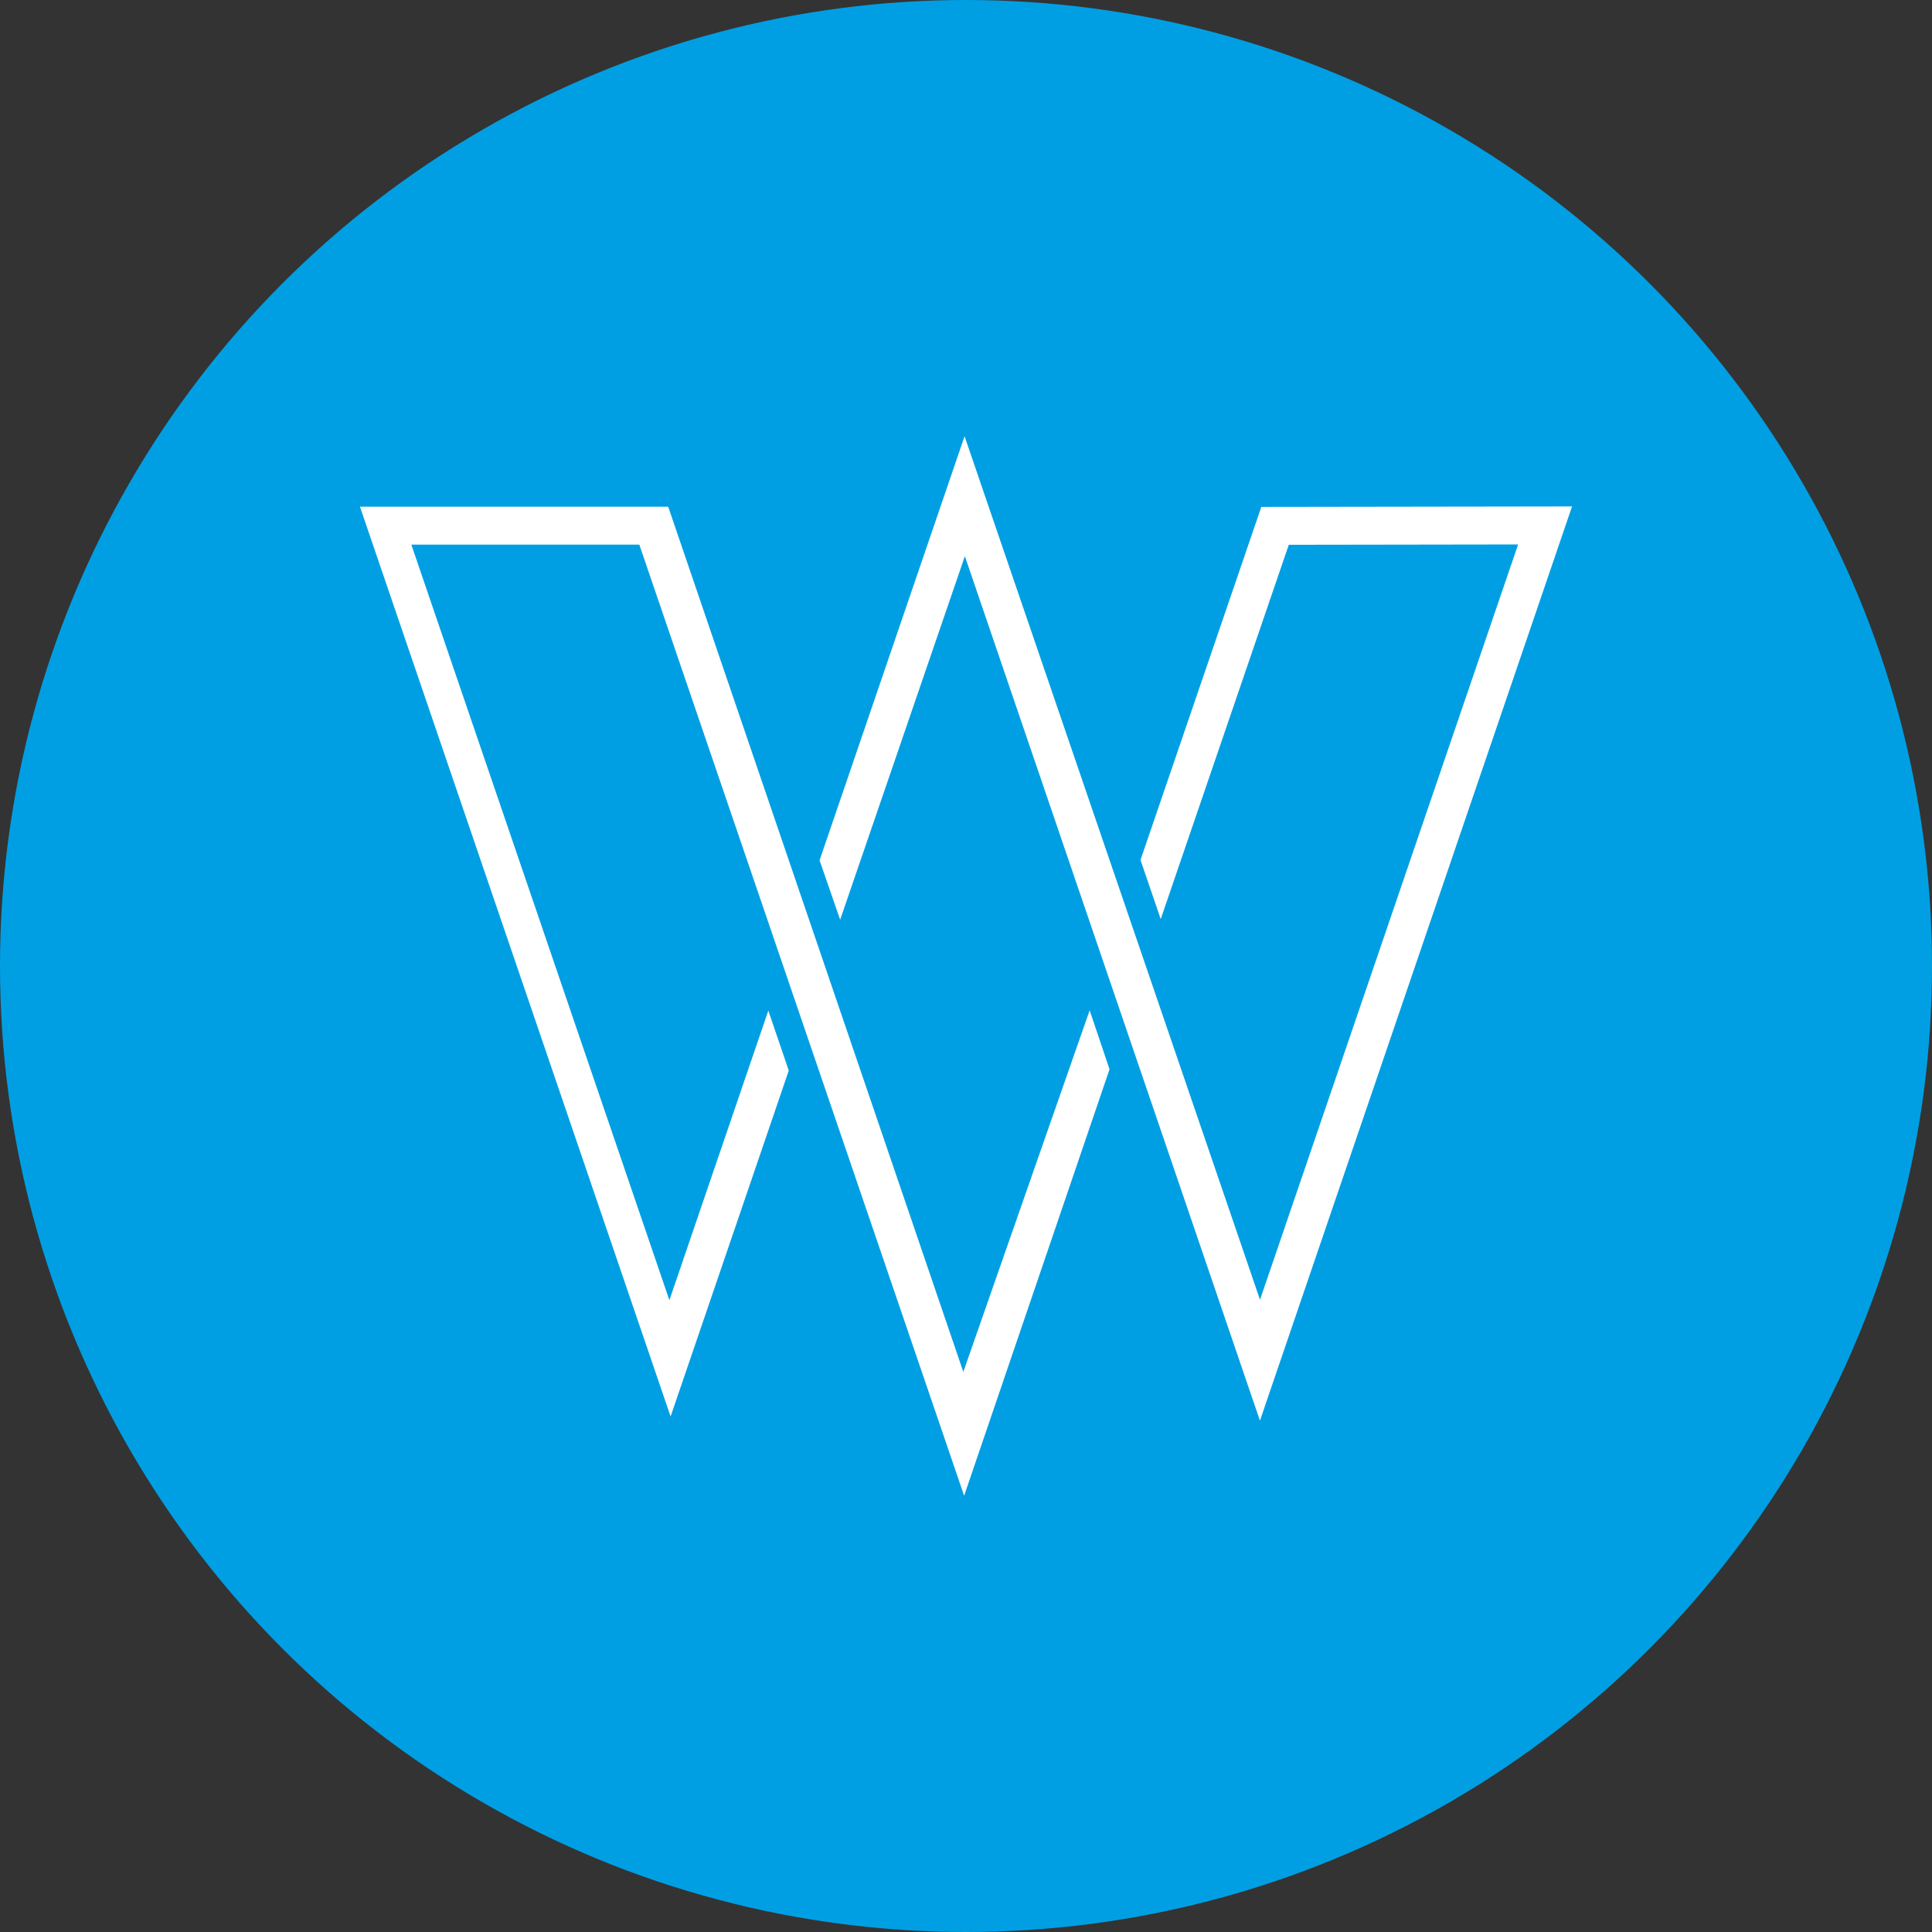
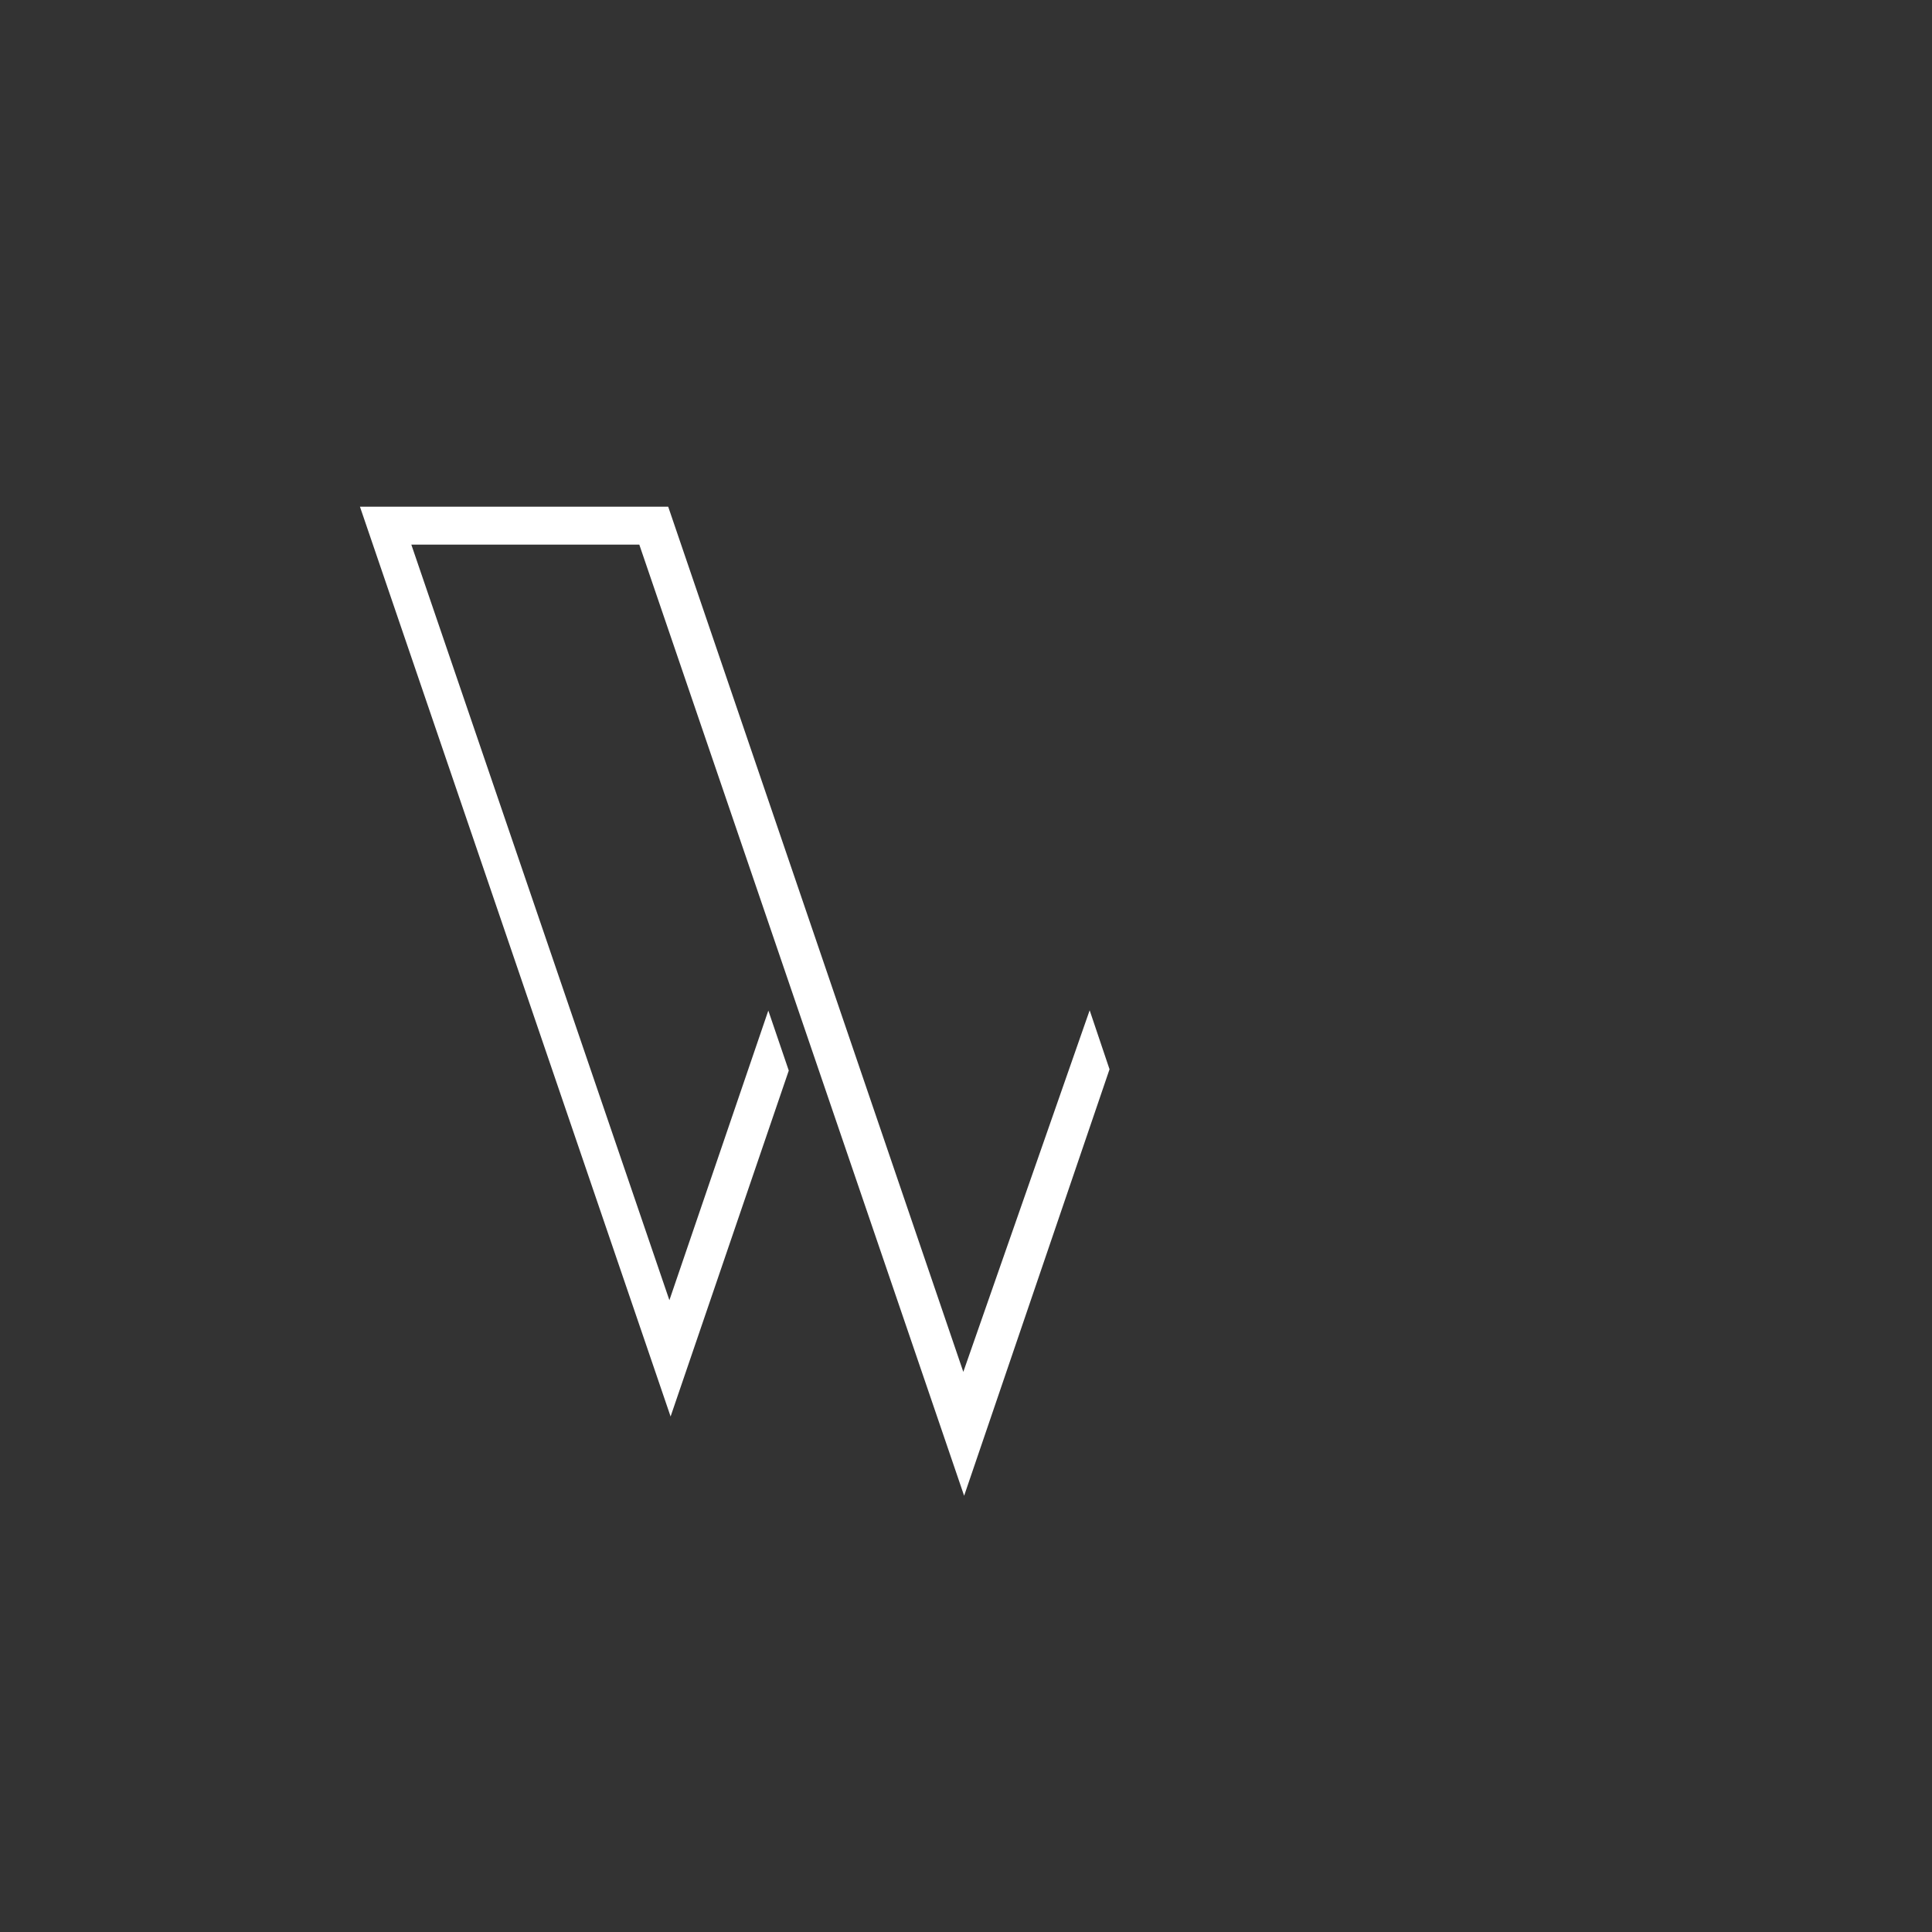
<svg xmlns="http://www.w3.org/2000/svg" id="Capa_1" data-name="Capa 1" viewBox="0 0 898.36 898.36">
  <rect x="0" y="0" width="898.36" height="898.36" fill="#333333" stroke="none" />
  <defs>
    <style>
      .cls-1 {
        fill: #fff;
      }

      .cls-2 {
        fill: #009fe3;
      }
    </style>
  </defs>
-   <circle class="cls-2" cx="449.18" cy="449.18" r="449.18" />
  <g>
    <polygon class="cls-1" points="447.93 637.91 310.7 235.6 167.37 235.6 311.82 658.66 366.77 497.81 357.26 469.91 311.26 604.58 191.26 253.24 297.27 253.24 448.31 695.51 515.92 497.21 506.68 469.78 447.93 637.91" />
-     <polygon class="cls-1" points="586.5 235.7 530.32 399.86 539.72 427.38 599.27 253.32 705.91 253.16 585.89 604.38 448.51 202.85 381.09 400.04 390.66 427.67 448.65 258.62 585.86 660.59 730.99 235.49 586.5 235.7" />
  </g>
</svg>